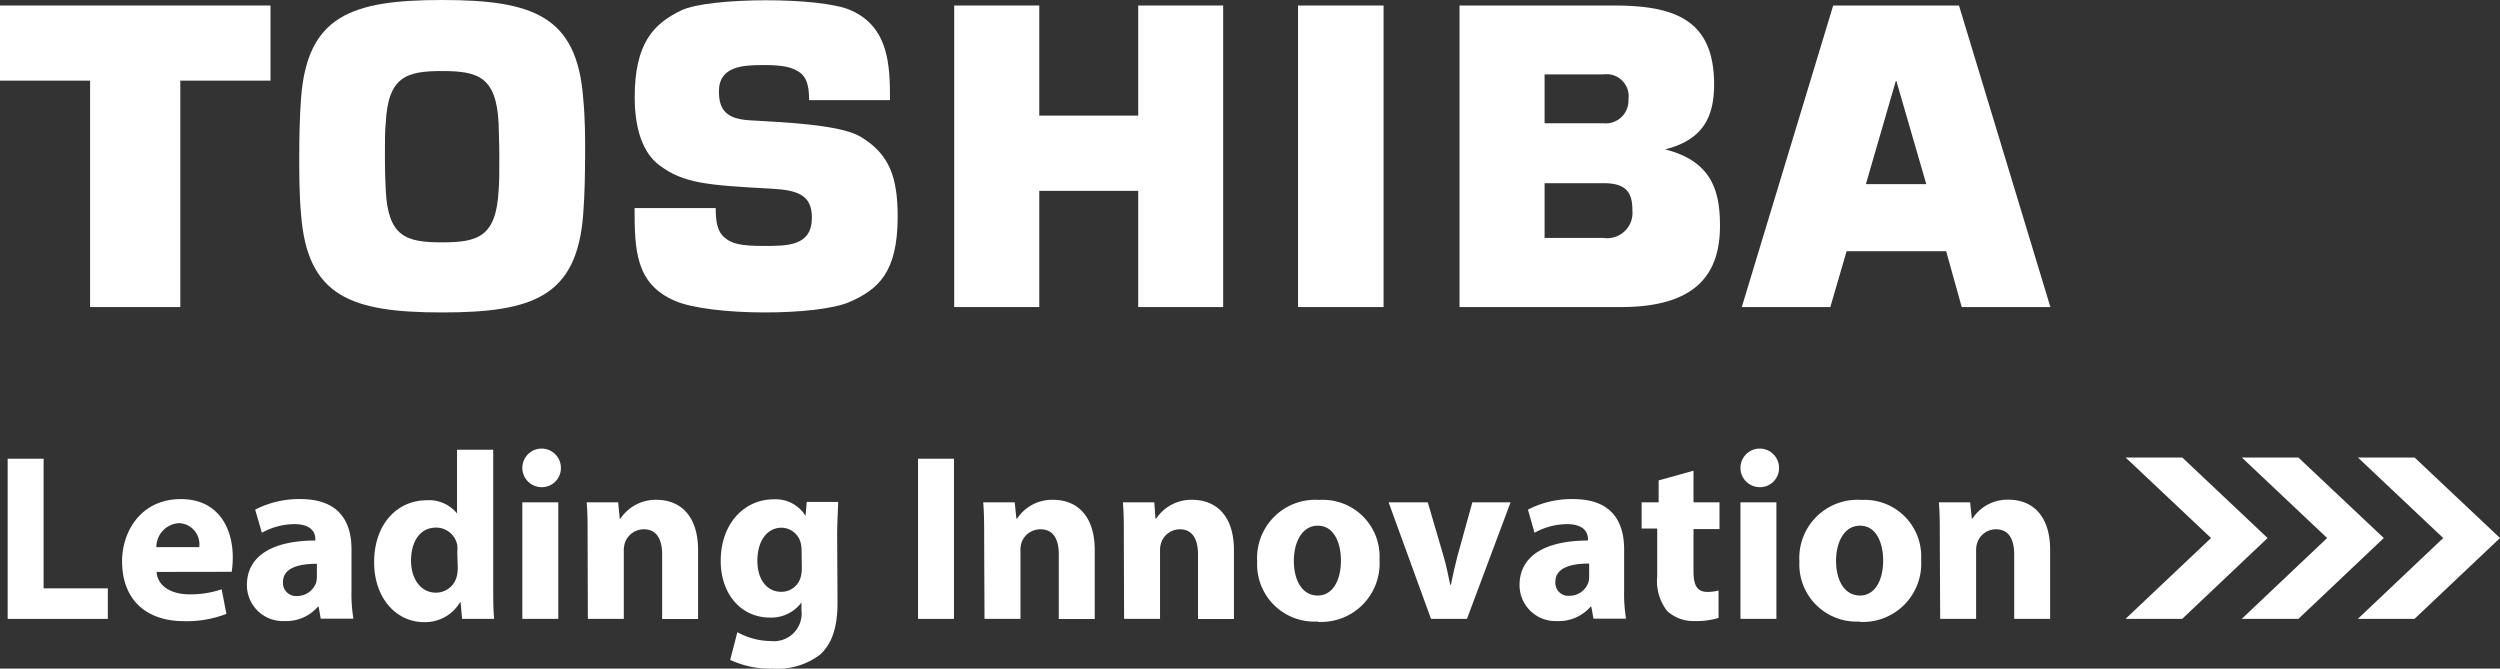
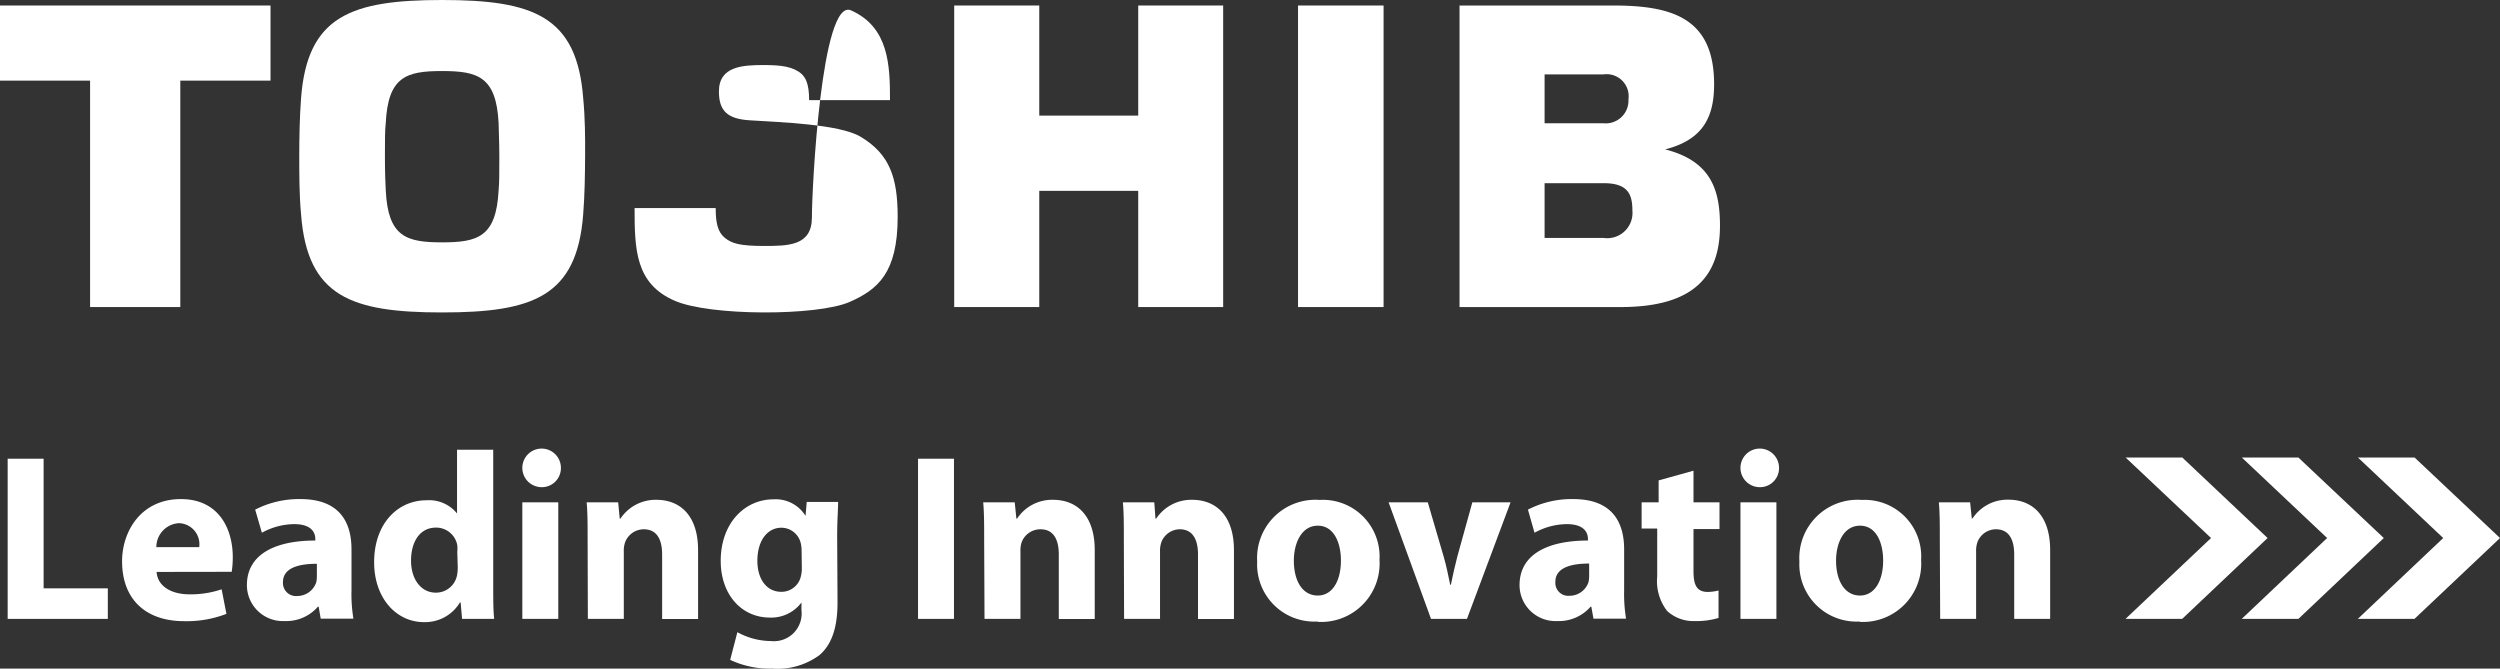
<svg xmlns="http://www.w3.org/2000/svg" id="Vrstva_1" data-name="Vrstva 1" viewBox="0 0 208.68 55.81">
  <rect x="0" y="0" width="208.68" height="55.81" fill="#333333" stroke="none" />
  <defs>
    <style>.cls-1,.cls-2{fill:#fff;}.cls-2{fill-rule:evenodd;}</style>
  </defs>
-   <path class="cls-1" d="M164.3,26.34h7.4L164.07,1.17h-10.5l-7.63,25.17h7.39l1.36-4.66H163Zm-8-10.26,2.52-8.69h0l2.52,8.69Z" transform="translate(-0.55 -0.71)" />
  <path class="cls-1" d="M37.45,26.79c7.6,0,11.26-1.33,11.78-8.19.13-1.63.15-3.3.16-4.85s0-3.21-.16-4.85C48.71,2.05,45.05.71,37.45.71S26.2,2.05,25.68,8.9c-.12,1.64-.15,3.31-.15,4.85s0,3.22.15,4.85C26.2,25.46,29.86,26.79,37.45,26.79Zm-4.77-13c0-1.38,0-2.2.07-2.81.19-3.88,1.72-4.34,4.7-4.34s4.52.46,4.72,4.34c0,.61.06,1.43.06,2.81s0,2.2-.06,2.81c-.2,3.88-1.73,4.34-4.72,4.34s-4.51-.46-4.7-4.34C32.72,16,32.68,15.14,32.68,13.75Z" transform="translate(-0.55 -0.71)" />
  <polygon class="cls-2" points="0 0.46 0 6.73 7.52 6.73 7.52 25.63 15.05 25.63 15.05 6.73 22.58 6.73 22.58 0.46 0 0.46" />
  <rect class="cls-1" x="108.35" y="0.46" width="7.14" height="25.17" />
  <polygon class="cls-2" points="86.75 9.65 86.75 0.46 79.65 0.46 79.65 25.63 86.75 25.63 86.75 15.93 95.01 15.93 95.01 25.63 102.1 25.63 102.1 0.46 95.01 0.46 95.01 9.65 86.75 9.65" />
  <path class="cls-1" d="M139.54,13.18c3.16-.8,4.09-2.7,4.09-5.43,0-5.53-3.48-6.58-8.43-6.58H122.38V26.34h13.46c6.2,0,8.28-2.67,8.28-6.78C144.12,16.7,143.47,14.17,139.54,13.18ZM129.48,16h4.92c2,0,2.41.88,2.41,2.29a2.11,2.11,0,0,1-2.41,2.28h-4.92Zm0-9.08h4.92A1.84,1.84,0,0,1,136.48,9a1.9,1.9,0,0,1-2.08,2h-4.92Z" transform="translate(-0.55 -0.71)" />
-   <path class="cls-1" d="M53.52,18.08h6.77c0,1.23.17,2,.76,2.48s1.27.68,3.27.68,4,0,4-2.37c0-1.88-1.18-2.29-3.36-2.41-5.39-.29-7.34-.44-9.35-1.94-1.37-1-2.08-3-2.08-5.68,0-4.55,1.59-6.15,3.88-7.26S69.11.43,71.6,1.58C74.75,3,74.84,6.16,74.84,9.07H68.09c0-1.48-.35-1.9-.62-2.18-.7-.62-1.7-.75-3.15-.75-1.74,0-3.76.08-3.76,2.2,0,1.61.69,2.29,2.54,2.41,2.52.16,7.49.32,9.26,1.36,2.48,1.47,3.12,3.46,3.12,6.71,0,4.68-1.67,6.06-4,7.09-2.7,1.19-11.7,1.19-14.62-.1C53.59,24.39,53.52,21.54,53.52,18.08Z" transform="translate(-0.55 -0.71)" />
+   <path class="cls-1" d="M53.52,18.08h6.77c0,1.23.17,2,.76,2.48s1.27.68,3.27.68,4,0,4-2.37S69.11.43,71.6,1.58C74.75,3,74.84,6.16,74.84,9.07H68.09c0-1.48-.35-1.9-.62-2.18-.7-.62-1.7-.75-3.15-.75-1.74,0-3.76.08-3.76,2.2,0,1.61.69,2.29,2.54,2.41,2.52.16,7.49.32,9.26,1.36,2.48,1.47,3.12,3.46,3.12,6.71,0,4.68-1.67,6.06-4,7.09-2.7,1.19-11.7,1.19-14.62-.1C53.59,24.39,53.52,21.54,53.52,18.08Z" transform="translate(-0.55 -0.71)" />
  <polygon class="cls-1" points="177.43 38.19 182.16 38.19 189.28 44.91 182.15 51.66 177.42 51.66 184.56 44.91 177.43 38.19" />
  <polygon class="cls-1" points="187.13 38.19 191.85 38.19 198.98 44.91 191.85 51.66 187.12 51.66 194.25 44.91 187.13 38.19" />
  <polygon class="cls-1" points="196.82 38.19 201.55 38.19 208.68 44.91 201.54 51.66 196.81 51.66 203.94 44.91 196.82 38.19" />
  <path class="cls-1" d="M1.19,39h3V49.82H9.55v2.55H1.19Z" transform="translate(-0.55 -0.71)" />
  <path class="cls-1" d="M13.62,48.45c.1,1.27,1.33,1.87,2.74,1.87a8,8,0,0,0,2.69-.42l.4,2.05a9.18,9.18,0,0,1-3.52.61c-3.3,0-5.19-1.9-5.19-5,0-2.46,1.55-5.19,4.91-5.19,3.14,0,4.33,2.45,4.33,4.85a8,8,0,0,1-.09,1.22Zm3.56-2.07a1.76,1.76,0,0,0-1.69-2,2,2,0,0,0-1.89,2Z" transform="translate(-0.55 -0.71)" />
  <path class="cls-1" d="M29.89,50a12.63,12.63,0,0,0,.16,2.35H27.32l-.17-1h-.06a3.5,3.5,0,0,1-2.79,1.2,3,3,0,0,1-3.14-3c0-2.52,2.27-3.72,5.71-3.72v-.12c0-.51-.28-1.25-1.77-1.25a5.68,5.68,0,0,0-2.69.72l-.56-1.93a8,8,0,0,1,3.78-.88c3.25,0,4.26,1.91,4.26,4.2ZM27,47.77c-1.6,0-2.83.38-2.83,1.53a1.09,1.09,0,0,0,1.19,1.16,1.68,1.68,0,0,0,1.58-1.12,2.1,2.1,0,0,0,.06-.51Z" transform="translate(-0.55 -0.71)" />
  <path class="cls-1" d="M41.72,38.25V49.46c0,1.12,0,2.25.08,2.91H39.12L39,51h-.06a3.39,3.39,0,0,1-3,1.64c-2.31,0-4.16-2-4.16-5,0-3.26,2-5.17,4.36-5.17a3,3,0,0,1,2.56,1.1h0V38.25Zm-3,8.53a2.64,2.64,0,0,0,0-.56,1.79,1.79,0,0,0-1.77-1.47c-1.39,0-2.09,1.23-2.09,2.76s.82,2.67,2.07,2.67a1.79,1.79,0,0,0,1.77-1.45,3.58,3.58,0,0,0,.06-.68Z" transform="translate(-0.55 -0.71)" />
  <path class="cls-1" d="M45.64,41.37a1.61,1.61,0,1,1,1.73-1.61,1.59,1.59,0,0,1-1.73,1.61Zm-1.49,11V42.64h3v9.73Z" transform="translate(-0.55 -0.71)" />
  <path class="cls-1" d="M49.6,45.74c0-1.21,0-2.22-.08-3.1h2.63L52.28,44h.06a3.53,3.53,0,0,1,3-1.57c2,0,3.48,1.33,3.48,4.2v5.75h-3V47c0-1.26-.44-2.11-1.54-2.11A1.67,1.67,0,0,0,52.72,46a2.19,2.19,0,0,0-.1.76v5.61h-3Z" transform="translate(-0.55 -0.71)" />
  <path class="cls-1" d="M70.46,51c0,1.87-.38,3.41-1.49,4.38A5.92,5.92,0,0,1,65,56.52a7.77,7.77,0,0,1-3.5-.73l.6-2.31a5.89,5.89,0,0,0,2.82.74,2.31,2.31,0,0,0,2.53-2.57V51h0a3.14,3.14,0,0,1-2.63,1.26c-2.4,0-4.11-1.95-4.11-4.73,0-3.15,2-5.14,4.41-5.14a2.93,2.93,0,0,1,2.67,1.38h0l.1-1.16h2.62c0,.64-.08,1.45-.08,2.91Zm-3-4.35a2.67,2.67,0,0,0-.06-.56,1.67,1.67,0,0,0-1.63-1.33c-1.11,0-2,1-2,2.77,0,1.45.72,2.58,2,2.58a1.66,1.66,0,0,0,1.61-1.21,2.79,2.79,0,0,0,.1-.82Z" transform="translate(-0.55 -0.71)" />
  <path class="cls-1" d="M80.18,39V52.37h-3V39Z" transform="translate(-0.55 -0.71)" />
  <path class="cls-1" d="M82.7,45.74c0-1.21,0-2.22-.08-3.1h2.63L85.39,44h.06a3.49,3.49,0,0,1,3-1.57c2,0,3.48,1.33,3.48,4.2v5.75h-3V47c0-1.26-.44-2.11-1.53-2.11A1.67,1.67,0,0,0,85.82,46a2.2,2.2,0,0,0-.09.76v5.61h-3Z" transform="translate(-0.55 -0.71)" />
  <path class="cls-1" d="M94.36,45.74c0-1.21,0-2.22-.08-3.1H96.9L97,44h.06a3.51,3.51,0,0,1,3-1.57c2,0,3.49,1.33,3.49,4.2v5.75h-3V47c0-1.26-.44-2.11-1.53-2.11A1.66,1.66,0,0,0,97.48,46a2.19,2.19,0,0,0-.1.76v5.61h-3Z" transform="translate(-0.55 -0.71)" />
  <path class="cls-1" d="M110.49,52.59a4.77,4.77,0,0,1-5-5,4.86,4.86,0,0,1,5.21-5.15,4.73,4.73,0,0,1,5,5,4.88,4.88,0,0,1-5.11,5.18Zm.06-2.17c1.19,0,1.93-1.18,1.93-2.93,0-1.43-.56-2.9-1.93-2.9s-2,1.47-2,2.92c0,1.65.69,2.91,2,2.91Z" transform="translate(-0.55 -0.71)" />
  <path class="cls-1" d="M119.73,42.64l1.32,4.51c.24.82.39,1.6.55,2.37h.06c.16-.79.32-1.53.54-2.37l1.25-4.51h3.19L123,52.37h-3l-3.54-9.73Z" transform="translate(-0.55 -0.71)" />
  <path class="cls-1" d="M136.12,50a12.63,12.63,0,0,0,.16,2.35h-2.72l-.18-1h-.06a3.5,3.5,0,0,1-2.79,1.2,3,3,0,0,1-3.14-3c0-2.52,2.27-3.72,5.71-3.72v-.12c0-.51-.28-1.25-1.77-1.25a5.68,5.68,0,0,0-2.69.72l-.55-1.93a7.94,7.94,0,0,1,3.78-.88c3.24,0,4.25,1.91,4.25,4.2Zm-2.92-2.25c-1.59,0-2.82.38-2.82,1.53a1.08,1.08,0,0,0,1.19,1.16,1.67,1.67,0,0,0,1.57-1.12,2.1,2.1,0,0,0,.06-.51Z" transform="translate(-0.55 -0.71)" />
  <path class="cls-1" d="M141.91,40v2.64h2.17v2.23h-2.17v3.54c0,1.17.3,1.71,1.19,1.71A3.74,3.74,0,0,0,144,50l0,2.29a6.37,6.37,0,0,1-2,.26,3.22,3.22,0,0,1-2.29-.84,4.06,4.06,0,0,1-.83-2.88v-4h-1.3V42.64H139V40.81Z" transform="translate(-0.55 -0.71)" />
  <path class="cls-1" d="M147.32,41.37a1.61,1.61,0,1,1,1.73-1.61,1.59,1.59,0,0,1-1.73,1.61Zm-1.49,11V42.64h3v9.73Z" transform="translate(-0.55 -0.71)" />
  <path class="cls-1" d="M155.75,52.59a4.77,4.77,0,0,1-5-5,4.86,4.86,0,0,1,5.21-5.15,4.72,4.72,0,0,1,4.95,5,4.87,4.87,0,0,1-5.11,5.18Zm.06-2.17c1.19,0,1.93-1.18,1.93-2.93,0-1.43-.55-2.9-1.93-2.9s-2,1.47-2,2.92c0,1.65.7,2.91,2,2.91Z" transform="translate(-0.55 -0.71)" />
  <path class="cls-1" d="M162.47,45.74c0-1.21,0-2.22-.08-3.1H165l.14,1.35h.06a3.49,3.49,0,0,1,3-1.57c2,0,3.48,1.33,3.48,4.2v5.75h-3V47c0-1.26-.44-2.11-1.53-2.11A1.65,1.65,0,0,0,165.6,46a2.19,2.19,0,0,0-.1.76v5.61h-3Z" transform="translate(-0.55 -0.71)" />
</svg>